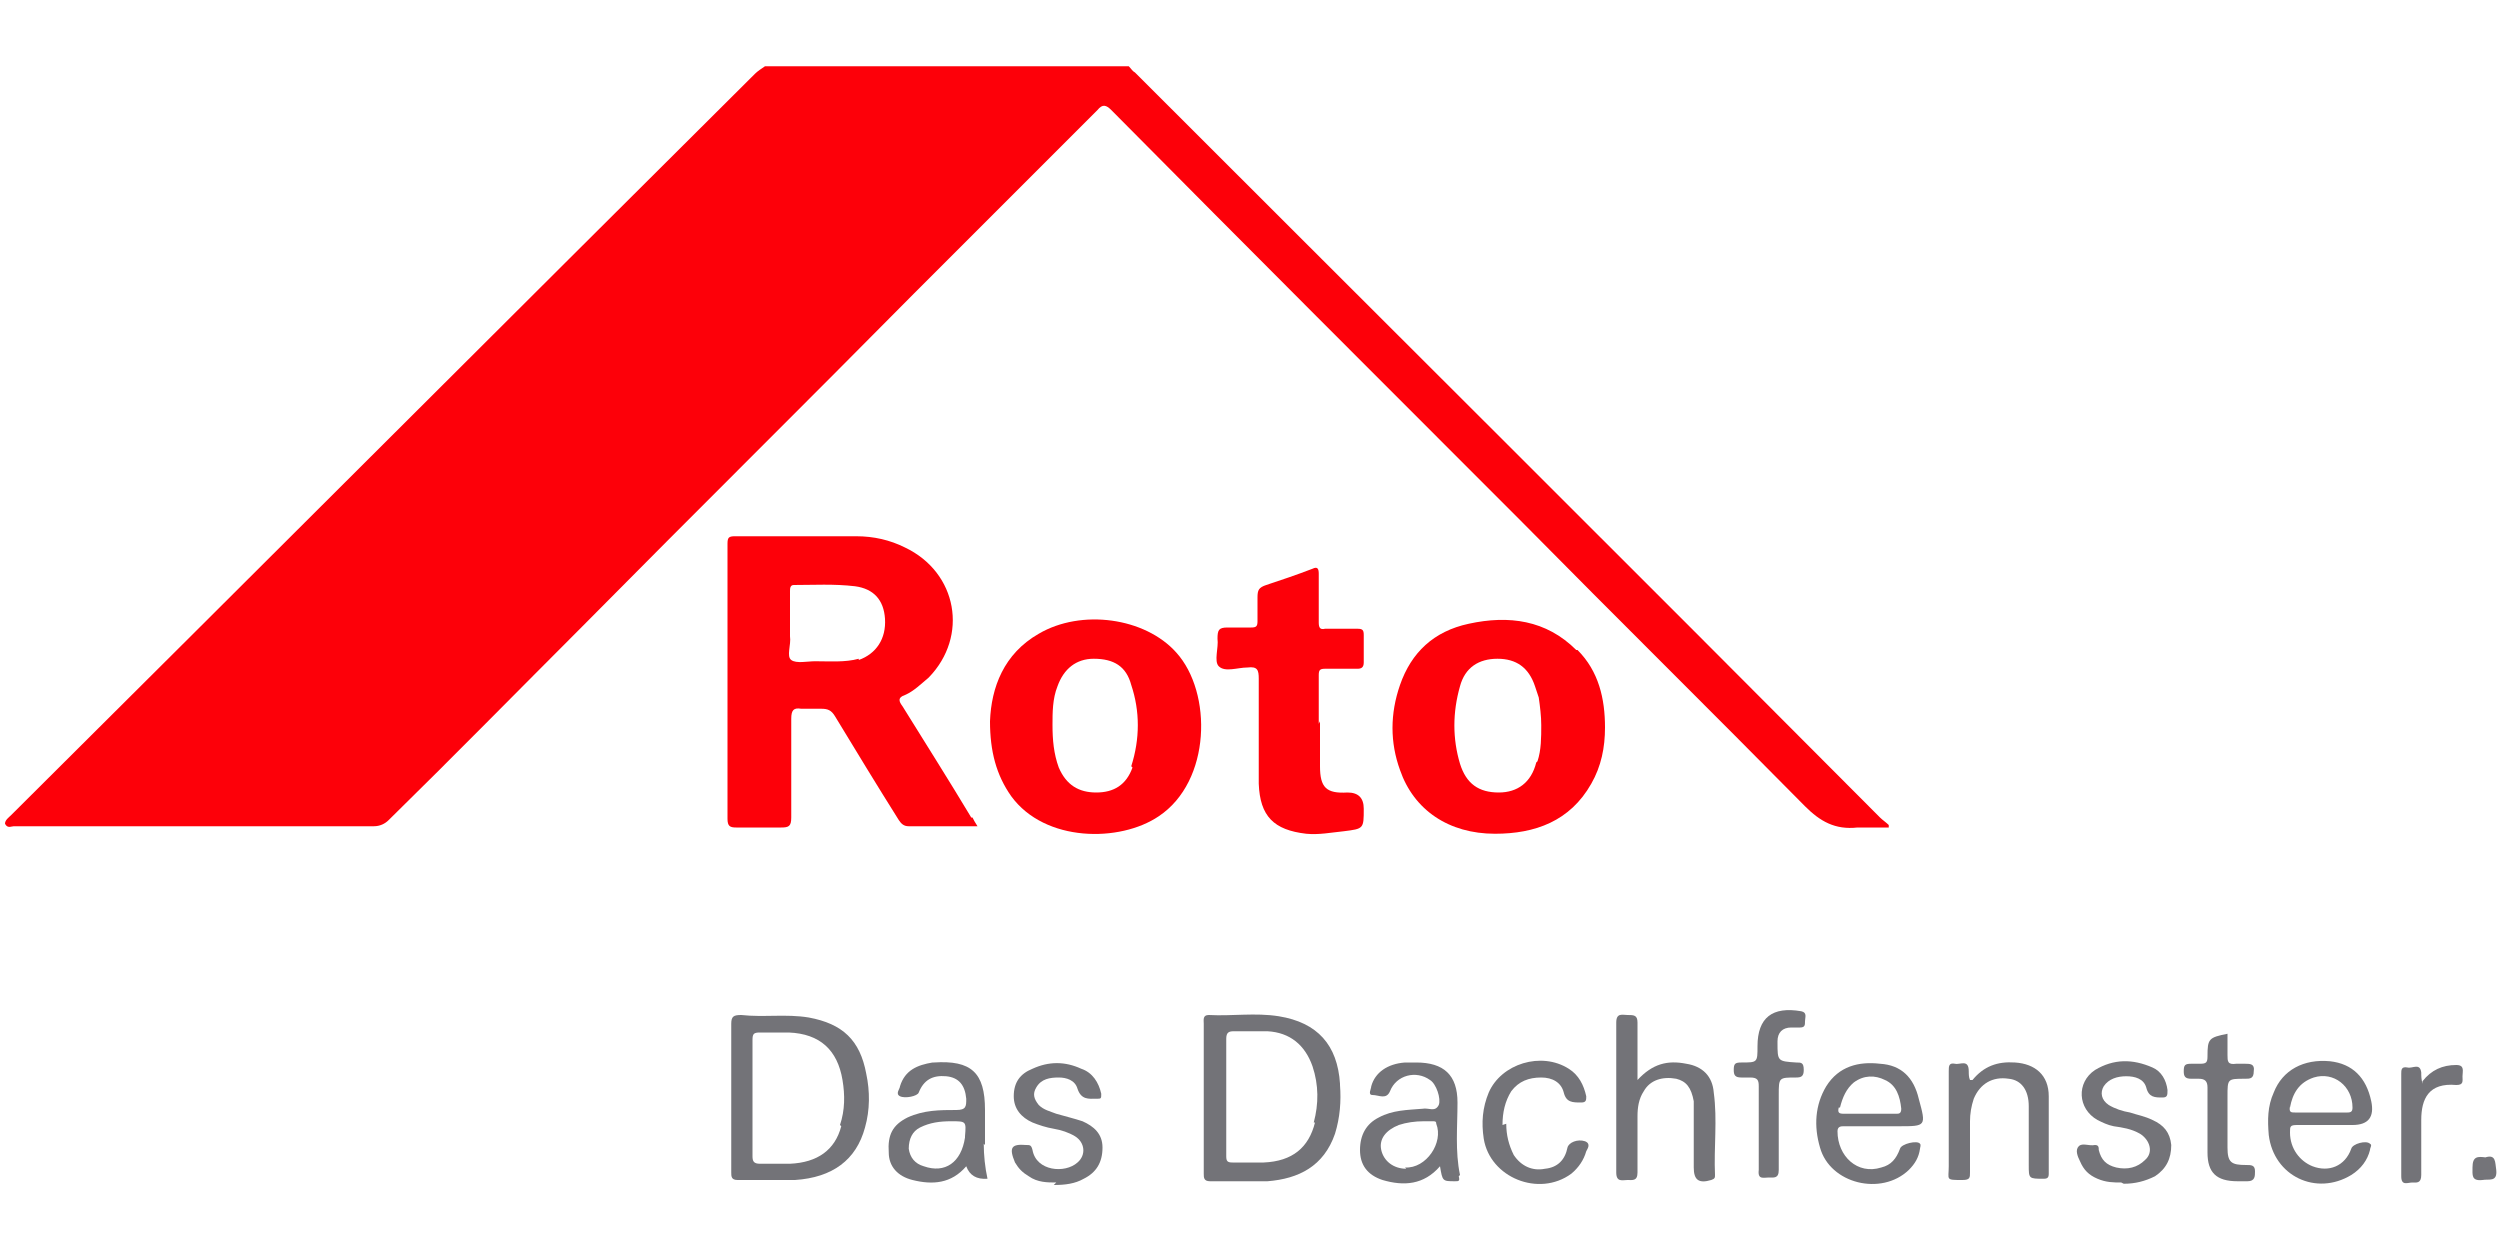
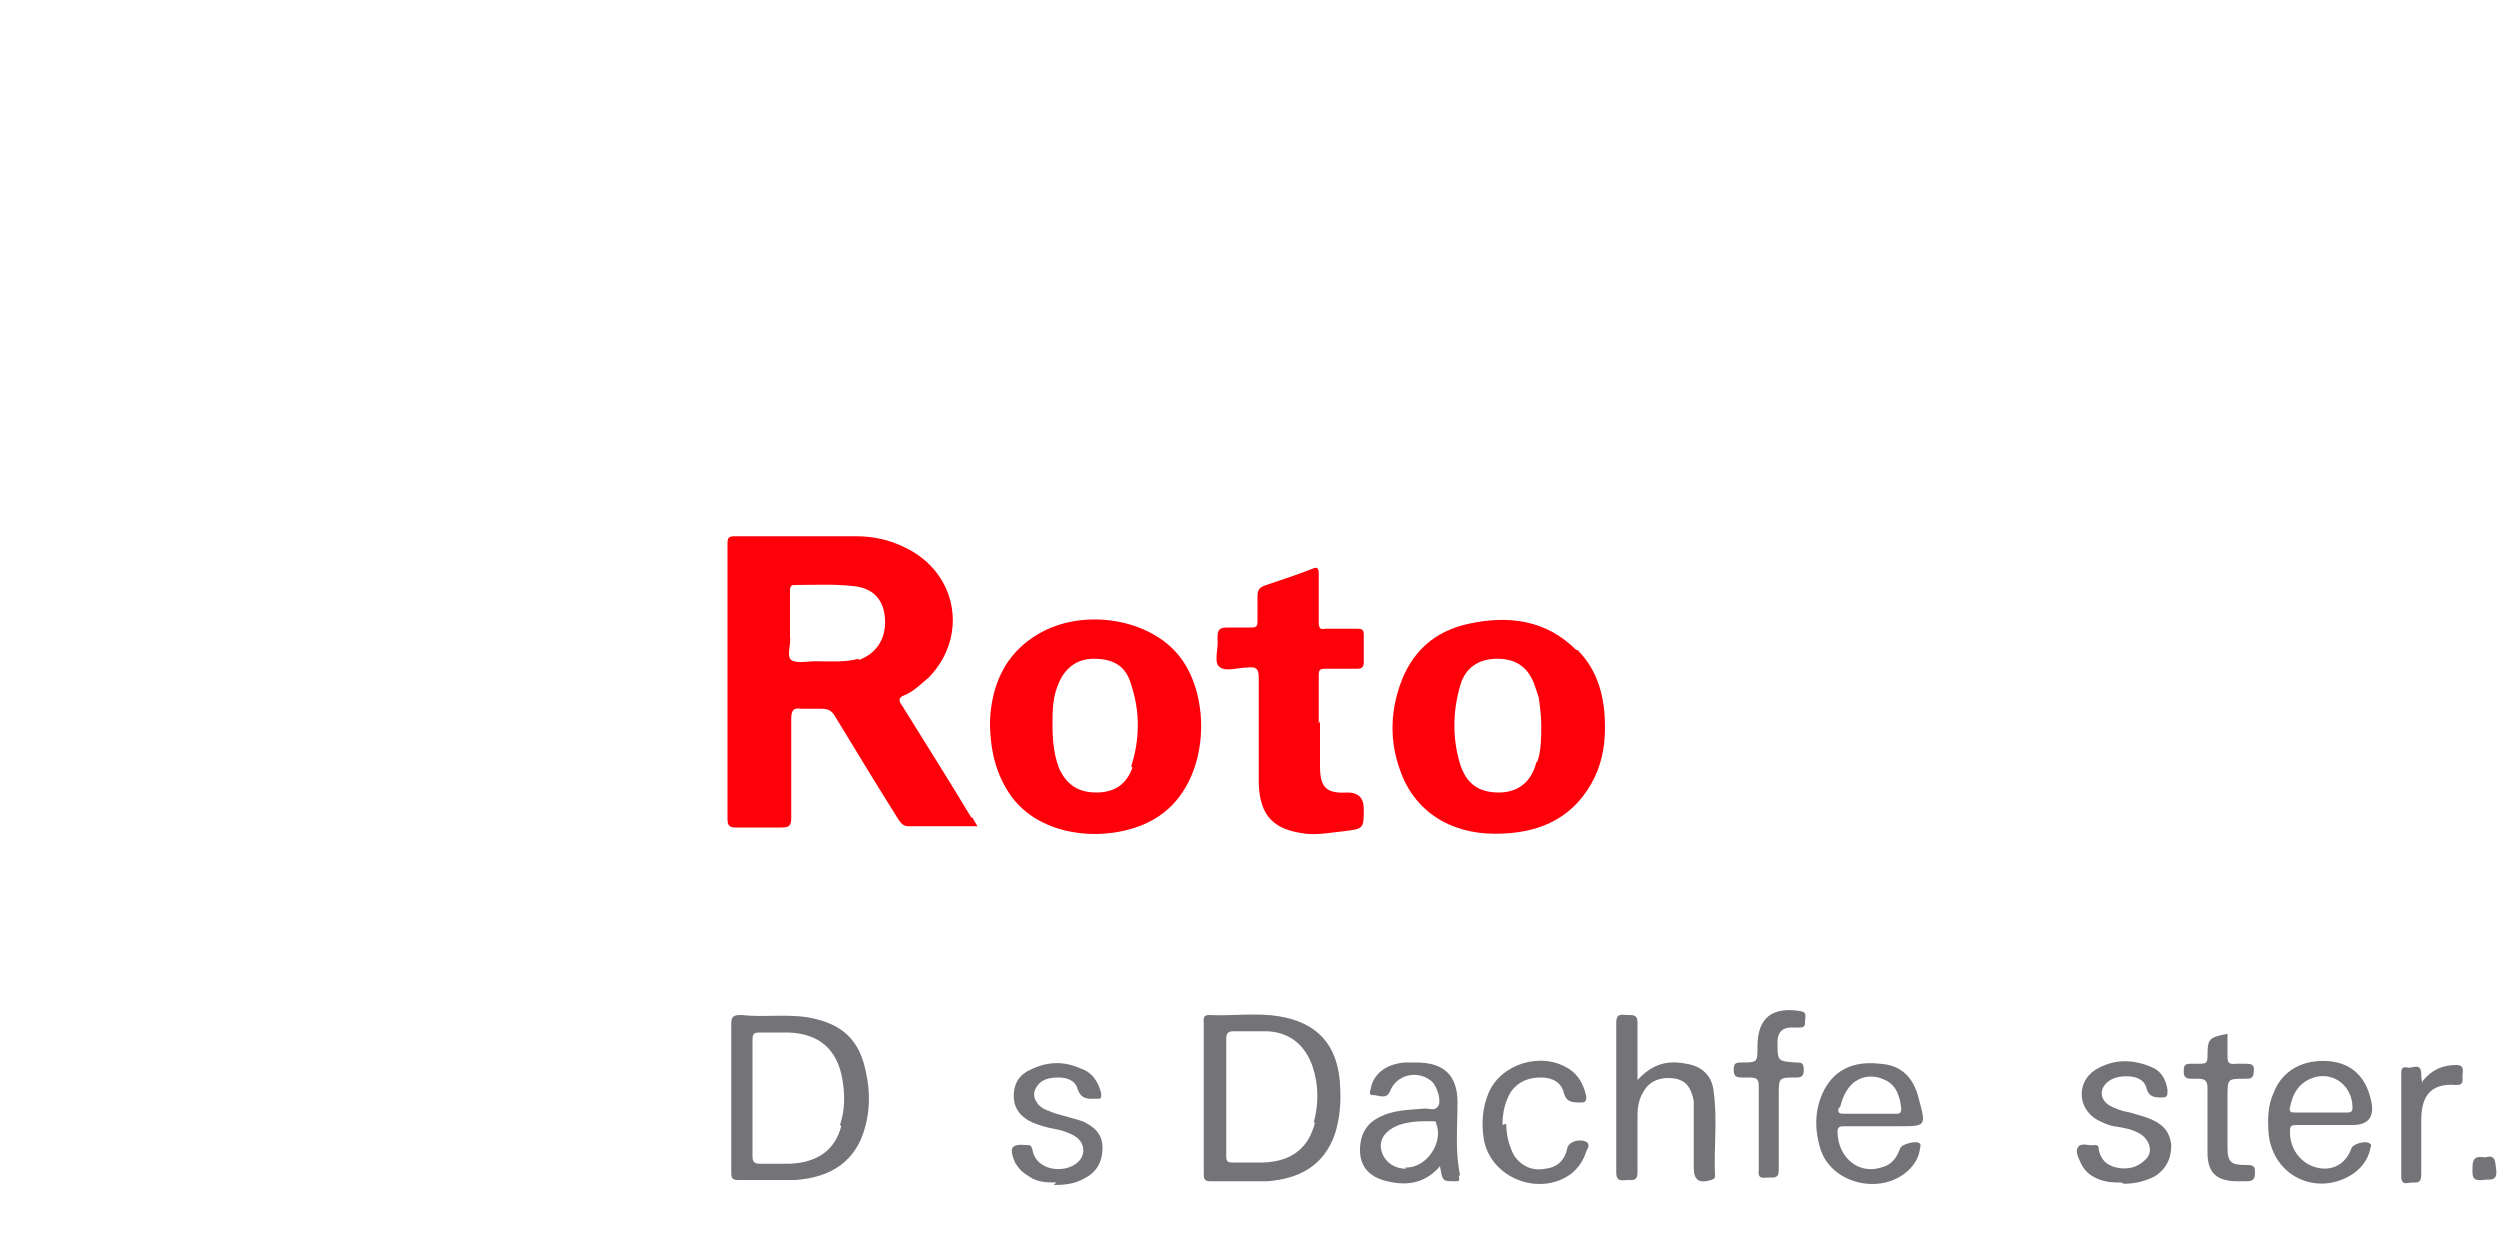
<svg xmlns="http://www.w3.org/2000/svg" id="Ebene_1" data-name="Ebene 1" version="1.1" viewBox="0 0 200 100">
  <defs>
    <style>
      .cls-1 {
        fill: #737378;
      }

      .cls-1, .cls-2, .cls-3 {
        stroke-width: 0px;
      }

      .cls-2 {
        fill: #fd0009;
      }

      .cls-3 {
        fill: #747479;
      }
    </style>
  </defs>
-   <path class="cls-2" d="M90.3,5.3c.2.2.3.4.5.5,19.9,19.9,39.8,39.7,59.6,59.6.2.2.5.4.7.6,0,0,0,.1,0,.2-.8,0-1.7,0-2.5,0-1.8.2-3-.5-4.2-1.7-7.5-7.6-15.1-15.1-22.6-22.7-11-11-22-22-32.9-33-.4-.4-.7-.5-1.1,0-4.9,4.9-9.8,9.8-14.7,14.7-8.8,8.9-17.7,17.7-26.5,26.6-5.2,5.2-10.3,10.4-15.5,15.5-.3.3-.7.5-1.2.5-9.6,0-19.2,0-28.8,0-.2,0-.5.2-.7-.2,0-.3.3-.5.5-.7C20.7,45.5,40.5,25.7,60.4,5.9c.2-.2.5-.4.8-.6,9.7,0,19.5,0,29.2,0Z" />
  <path class="cls-2" d="M105.6,57.7c0,1.2,0,2.4,0,3.6,0,1.7.5,2.2,2.2,2.1q1.3,0,1.3,1.3c0,1.6,0,1.6-1.6,1.8-1,.1-2,.3-3,.2-2.6-.3-3.7-1.4-3.8-4,0-2.8,0-5.6,0-8.4,0-.7-.1-1-.9-.9-.8,0-1.8.4-2.3-.1-.4-.4,0-1.5-.1-2.2,0-.7.1-.9.8-.9.6,0,1.3,0,1.9,0,.4,0,.5-.1.5-.5,0-.6,0-1.3,0-1.9,0-.6.1-.8.7-1,1.2-.4,2.4-.8,3.7-1.3.4-.2.5,0,.5.4,0,1.3,0,2.6,0,3.9,0,.4.1.6.5.5.9,0,1.7,0,2.6,0,.4,0,.5.1.5.5,0,.7,0,1.5,0,2.2,0,.4-.2.5-.5.5-.9,0-1.7,0-2.6,0-.4,0-.5.1-.5.5,0,1.3,0,2.6,0,3.9,0,0,0,0,0,0Z" />
  <path class="cls-1" d="M131,86.4c1.2-1.3,2.4-1.6,3.9-1.3,1.3.2,2.1,1,2.2,2.3.3,2.2,0,4.4.1,6.6,0,.2,0,.3-.3.4-1,.3-1.4,0-1.4-1,0-1.3,0-2.6,0-4,0-.4,0-.8,0-1.3-.2-1.1-.6-1.6-1.4-1.8-1.1-.2-2.1.1-2.6,1-.4.6-.5,1.3-.5,2,0,1.5,0,3,0,4.5,0,.7-.4.6-.8.6-.4,0-.9.2-.9-.6,0-4,0-8,0-12,0-.8.5-.6.9-.6.5,0,.8,0,.8.6,0,1.5,0,2.9,0,4.6Z" />
-   <path class="cls-1" d="M157.8,86.4c.9-1.1,2-1.5,3.4-1.4,1.6.1,2.7,1,2.7,2.7,0,2.1,0,4.1,0,6.2,0,.3-.1.4-.4.4-1.2,0-1.2,0-1.2-1.1,0-1.6,0-3.1,0-4.7,0-1.3-.6-2.1-1.6-2.2-1.3-.2-2.3.4-2.8,1.6-.2.6-.3,1.2-.3,1.8,0,1.4,0,2.7,0,4.1,0,.4,0,.6-.6.6-1.4,0-1.1,0-1.1-1.1,0-2.5,0-5.1,0-7.6,0-.4,0-.7.5-.6.4.1,1.1-.4,1.1.6,0,.2,0,.5.1.7Z" />
  <path class="cls-1" d="M84.5,94.6c-.7,0-1.5,0-2.2-.5-.5-.3-.8-.6-1.1-1.1-.5-1.2-.3-1.5.9-1.4.3,0,.4,0,.5.4.3,1.7,2.6,1.9,3.6,1,.7-.6.6-1.6-.2-2.1-.5-.3-1.1-.5-1.7-.6-.6-.1-1.2-.3-1.7-.5-.9-.4-1.5-1.1-1.5-2.1,0-1.1.5-1.8,1.5-2.2,1.3-.6,2.6-.6,3.9,0,.9.3,1.4,1.1,1.6,2,0,.4,0,.4-.4.4-.6,0-1.2.1-1.5-.8-.2-.7-.9-.9-1.5-.9-.7,0-1.4.1-1.8.8-.3.5-.2.9.2,1.4.4.4.9.5,1.4.7.7.2,1.5.4,2.1.6.9.4,1.6,1,1.6,2.1,0,1.2-.5,2-1.5,2.5-.7.4-1.5.5-2.4.5Z" />
  <path class="cls-1" d="M169.7,94.6c-.6,0-1.2,0-1.9-.3-.7-.3-1.1-.7-1.4-1.4-.2-.4-.4-.9-.1-1.2.3-.3.8,0,1.3-.1.3,0,.3.2.3.4.2.8.6,1.2,1.4,1.4.9.2,1.7,0,2.3-.6.7-.6.4-1.6-.4-2.1-.7-.4-1.4-.5-2.1-.6-.5-.1-.9-.3-1.3-.5-1.6-.9-1.7-3-.2-4,1.5-.9,3-.9,4.6-.2.7.3,1.1,1,1.2,1.8,0,.4,0,.6-.4.6-.6,0-1.1,0-1.3-.8-.2-.7-.9-.9-1.6-.9-.7,0-1.4.2-1.8.8-.3.5-.2,1.1.4,1.5.5.3,1.1.5,1.7.6.6.2,1.2.3,1.8.6.9.4,1.4,1,1.5,2,0,1.1-.4,1.9-1.3,2.5-.8.4-1.6.6-2.5.6Z" />
  <path class="cls-1" d="M120.5,89.9c0,.9.2,1.7.6,2.5.6.9,1.5,1.3,2.5,1.1,1-.1,1.6-.7,1.8-1.7.1-.4.8-.7,1.4-.5.5.2.2.6.1.8-.2.7-.6,1.3-1.2,1.8-2.6,1.9-6.5.3-7-2.8-.2-1.3-.1-2.5.4-3.7,1-2.3,4.2-3.3,6.4-1.9.8.5,1.2,1.3,1.4,2.2,0,.3,0,.5-.4.5-.7,0-1.2,0-1.4-.8-.2-.8-.9-1.2-1.8-1.2-1,0-1.8.3-2.4,1.1-.5.8-.7,1.7-.7,2.7Z" />
  <path class="cls-1" d="M140.7,90.3c0-1.1,0-2.2,0-3.4,0-.5-.1-.7-.7-.7-.2,0-.5,0-.7,0-.5,0-.6-.2-.6-.6,0-.5.1-.6.6-.6,1.3,0,1.3,0,1.3-1.3,0-2.3,1.2-3.2,3.5-2.8.5.1.3.5.3.8,0,.3,0,.5-.4.5-.2,0-.4,0-.7,0-.7,0-1.1.4-1.1,1.1,0,0,0,0,0,.1,0,1.5,0,1.5,1.5,1.6.4,0,.6,0,.6.6,0,.5-.2.6-.6.6-1.4,0-1.4,0-1.4,1.4,0,2,0,4,0,6,0,.7-.4.6-.8.6-.4,0-.9.2-.8-.6,0-1.2,0-2.3,0-3.5Z" />
  <path class="cls-1" d="M178.2,82.8c0,.6,0,1.1,0,1.6,0,.5,0,.8.7.7.2,0,.4,0,.7,0,.4,0,.8,0,.7.6,0,.6-.3.6-.7.6-1.4,0-1.4,0-1.4,1.4s0,2.7,0,4.1c0,1.2.3,1.4,1.5,1.4.4,0,.7,0,.7.5,0,.4,0,.8-.6.8-.3,0-.5,0-.8,0-1.7,0-2.4-.7-2.4-2.3,0-1.7,0-3.5,0-5.2,0-.5-.2-.7-.7-.7-.2,0-.4,0-.6,0-.5,0-.6-.2-.6-.6,0-.5.1-.6.6-.6.2,0,.5,0,.7,0,.5,0,.6-.1.6-.6,0-1.4.1-1.5,1.6-1.8Z" />
  <path class="cls-1" d="M193.8,86.5c.7-.9,1.6-1.3,2.7-1.3.7,0,.5.5.5.9,0,.4.1.7-.5.7-2.2-.2-2.8,1.1-2.8,2.8,0,1.5,0,2.9,0,4.4,0,.7-.4.6-.7.6-.4,0-.9.3-.9-.5,0-2.7,0-5.5,0-8.2,0-.3,0-.6.5-.5.4.1,1-.4,1.1.4,0,.3,0,.5.1.9Z" />
  <path class="cls-3" d="M198.8,92.6c.9-.3.8.4.9,1,.1,1-.6.7-1.1.8-.9.1-.8-.4-.8-1,0-.9.4-.9,1.1-.8Z" />
-   <path class="cls-2" d="M77.7,65.4c-1.8-3-3.7-6-5.5-8.9-.3-.4-.4-.7.2-.9.7-.3,1.3-.9,1.9-1.4,3.2-3.3,2.3-8.4-1.9-10.4-1.2-.6-2.5-.9-3.9-.9-3.2,0-6.5,0-9.7,0-.5,0-.6.1-.6.6,0,.3,0,.5,0,.8,0,7.1,0,14.2,0,21.2,0,.6.2.7.7.7,1.2,0,2.4,0,3.6,0,.6,0,.8-.1.8-.8,0-2.6,0-5.3,0-7.9,0-.7.2-.9.8-.8.5,0,1.1,0,1.6,0,.5,0,.8.1,1.1.6,1.7,2.8,3.4,5.6,5.1,8.3.2.3.4.5.8.5,1.8,0,3.5,0,5.5,0-.2-.3-.3-.5-.4-.7ZM68.7,52.7c-1.1.3-2.3.2-3.5.2-.6,0-1.5.2-1.9-.1-.4-.3,0-1.2-.1-1.9,0-.4,0-.7,0-1.1,0-.8,0-1.7,0-2.5,0-.2,0-.5.3-.5,1.6,0,3.2-.1,4.9.1,1.5.2,2.3,1.1,2.4,2.6.1,1.6-.7,2.8-2.1,3.3Z" />
+   <path class="cls-2" d="M77.7,65.4c-1.8-3-3.7-6-5.5-8.9-.3-.4-.4-.7.2-.9.7-.3,1.3-.9,1.9-1.4,3.2-3.3,2.3-8.4-1.9-10.4-1.2-.6-2.5-.9-3.9-.9-3.2,0-6.5,0-9.7,0-.5,0-.6.1-.6.6,0,.3,0,.5,0,.8,0,7.1,0,14.2,0,21.2,0,.6.2.7.7.7,1.2,0,2.4,0,3.6,0,.6,0,.8-.1.8-.8,0-2.6,0-5.3,0-7.9,0-.7.2-.9.8-.8.5,0,1.1,0,1.6,0,.5,0,.8.1,1.1.6,1.7,2.8,3.4,5.6,5.1,8.3.2.3.4.5.8.5,1.8,0,3.5,0,5.5,0-.2-.3-.3-.5-.4-.7ZM68.7,52.7c-1.1.3-2.3.2-3.5.2-.6,0-1.5.2-1.9-.1-.4-.3,0-1.2-.1-1.9,0-.4,0-.7,0-1.1,0-.8,0-1.7,0-2.5,0-.2,0-.5.3-.5,1.6,0,3.2-.1,4.9.1,1.5.2,2.3,1.1,2.4,2.6.1,1.6-.7,2.8-2.1,3.3" />
  <path class="cls-2" d="M94.1,52.2c-2.5-2.8-7.6-3.5-11-1.5-2.8,1.6-3.8,4.3-3.9,7,0,2.4.5,4.3,1.7,6,2.7,3.7,8.7,3.7,11.8,1.6,4.2-2.8,4.3-9.9,1.4-13.1ZM90.6,61.4c-.5,1.4-1.5,2-2.9,2-1.4,0-2.4-.6-3-2-.4-1.1-.5-2.2-.5-3.4,0-1,0-2.1.4-3.1.5-1.4,1.5-2.2,2.9-2.2,1.6,0,2.6.6,3,2.1.7,2.1.7,4.3,0,6.5Z" />
  <path class="cls-2" d="M126.1,52c-2.4-2.4-5.4-2.8-8.6-2.1-2.8.6-4.6,2.3-5.5,4.9-.8,2.3-.8,4.6,0,6.8,1.1,3.2,3.9,5.1,7.6,5.1,3.2,0,6-1,7.7-4,.8-1.4,1.1-2.9,1.1-4.5,0-2.3-.5-4.5-2.2-6.2ZM122.9,61c-.4,1.6-1.5,2.4-3,2.4-1.6,0-2.6-.7-3.1-2.3-.6-2-.6-4.1,0-6.2.4-1.5,1.5-2.2,3-2.2,1.5,0,2.5.7,3,2.2.1.3.2.6.3.9.1.7.2,1.5.2,2.2,0,1,0,2-.3,2.9Z" />
  <path class="cls-1" d="M107.2,86.7c-.2-3.1-1.8-4.9-4.9-5.4-1.9-.3-3.7,0-5.6-.1-.5,0-.4.4-.4.7,0,2,0,3.9,0,5.9,0,2,0,4,0,6.1,0,.3,0,.6.5.6,1.5,0,3.1,0,4.6,0,2.5-.2,4.5-1.2,5.4-3.8.4-1.3.5-2.6.4-3.9ZM105.2,89.8c-.5,2-1.8,3.1-4.1,3.2-.8,0-1.6,0-2.5,0-.4,0-.5-.1-.5-.5,0-1.6,0-3.2,0-4.8,0-1.5,0-3.1,0-4.6,0-.5.2-.6.6-.6.9,0,1.8,0,2.7,0,1.8.1,3,1.1,3.6,2.8.5,1.5.5,3,.1,4.5Z" />
  <path class="cls-1" d="M69.3,85.9c-.5-2.7-1.9-4-4.6-4.5-1.8-.3-3.6,0-5.4-.2-.6,0-.8.1-.8.7,0,2,0,3.9,0,5.9,0,2,0,4,0,6,0,.3,0,.6.5.6,1.5,0,3,0,4.6,0,3-.2,4.9-1.6,5.6-4.2.4-1.4.4-2.9.1-4.3ZM67.3,90.1c-.5,1.9-1.9,2.9-4.1,3-.8,0-1.6,0-2.4,0-.5,0-.6-.2-.6-.6,0-1.5,0-3.1,0-4.6,0-1.6,0-3.1,0-4.7,0-.5.1-.6.6-.6.8,0,1.5,0,2.3,0,2.5.1,3.9,1.4,4.3,3.8.2,1.2.2,2.4-.2,3.6Z" />
  <path class="cls-1" d="M147.6,90.1c.9,0,1.9,0,2.8,0,.5,0,1,0,1.5,0,2.2,0,2.2,0,1.6-2.2-.4-1.7-1.4-2.7-3.1-2.8-1.7-.2-3.3.2-4.3,1.8-.9,1.5-1,3.2-.5,4.9.8,2.9,4.9,3.9,7.1,1.8.5-.5.8-1,.9-1.7,0-.1.1-.3,0-.4-.2-.3-1.5,0-1.6.4-.3.8-.7,1.3-1.5,1.5-1.9.6-3.5-.9-3.5-2.9,0-.4.3-.4.5-.4ZM147.2,88.6c.2-.8.5-1.5,1.1-2,.8-.6,1.7-.6,2.5-.2.9.4,1.2,1.3,1.3,2.3,0,.4-.2.4-.4.4-.7,0-1.4,0-2.1,0-.7,0-1.4,0-2.1,0-.4,0-.5-.1-.4-.5Z" />
  <path class="cls-1" d="M188.1,91.9c-.5,1.4-1.8,1.9-3.1,1.4-1-.4-1.8-1.4-1.8-2.7,0-.5,0-.6.6-.6.9,0,1.9,0,2.8,0,.5,0,1.1,0,1.6,0q1.9,0,1.5-1.9c-.4-1.9-1.5-3-3.3-3.2-2.1-.2-3.8.7-4.5,2.5-.5,1.1-.5,2.2-.4,3.4.4,3.3,3.8,4.9,6.6,3.2.8-.5,1.3-1.2,1.5-2,0-.2.2-.4,0-.5-.3-.3-1.4,0-1.5.4ZM183.2,88.6c.2-1.1.7-2,1.9-2.4,1.6-.5,3.1.7,3.1,2.4,0,.3-.1.4-.4.4-.7,0-1.4,0-2.1,0-.7,0-1.4,0-2.1,0-.3,0-.5,0-.4-.5Z" />
-   <path class="cls-1" d="M78.8,91.6c0-.9,0-1.8,0-2.8,0-3-1.1-4-4.1-3.8,0,0,0,0-.1,0-1.2.2-2.2.6-2.6,1.9,0,.2-.4.6,0,.8.4.2,1.4,0,1.5-.3.4-1,1.1-1.4,2.2-1.3,1,.1,1.5.7,1.6,1.8,0,.6,0,.9-.8.9-1.3,0-2.6,0-3.9.6-1.2.6-1.6,1.4-1.5,2.8,0,1.1.7,1.9,1.9,2.2,1.6.4,3.1.3,4.3-1.1q.4,1.1,1.7,1c-.2-.9-.3-1.9-.3-2.8ZM77.2,91c-.3,2-1.6,2.9-3.3,2.3-.7-.2-1.1-.7-1.2-1.4,0-.8.3-1.4.9-1.7.8-.4,1.6-.5,2.5-.5,1.2,0,1.2,0,1.1,1.2Z" />
  <path class="cls-1" d="M116.8,94c-.4-1.9-.2-3.9-.2-5.8,0-2.2-1.1-3.2-3.3-3.2-.3,0-.6,0-.9,0-1.4.1-2.4.8-2.7,1.9,0,.2-.3.7.1.7.5,0,1.1.4,1.4-.3.5-1.3,2.1-1.7,3.2-.9.5.3.9,1.5.7,2-.3.6-.8.2-1.3.3-1.2.1-2.4.1-3.5.7-1,.5-1.5,1.4-1.5,2.6,0,1.2.6,2,1.8,2.4,1.7.5,3.3.4,4.6-1.1.2,1.2.2,1.2,1.2,1.2.3,0,.4,0,.3-.4ZM112.5,93.5c-1,0-1.8-.6-2-1.5-.2-.9.4-1.6,1.4-2,.6-.2,1.3-.3,2-.3.2,0,.5,0,.7,0,.2,0,.3,0,.3.2.6,1.5-.8,3.6-2.5,3.5Z" />
</svg>